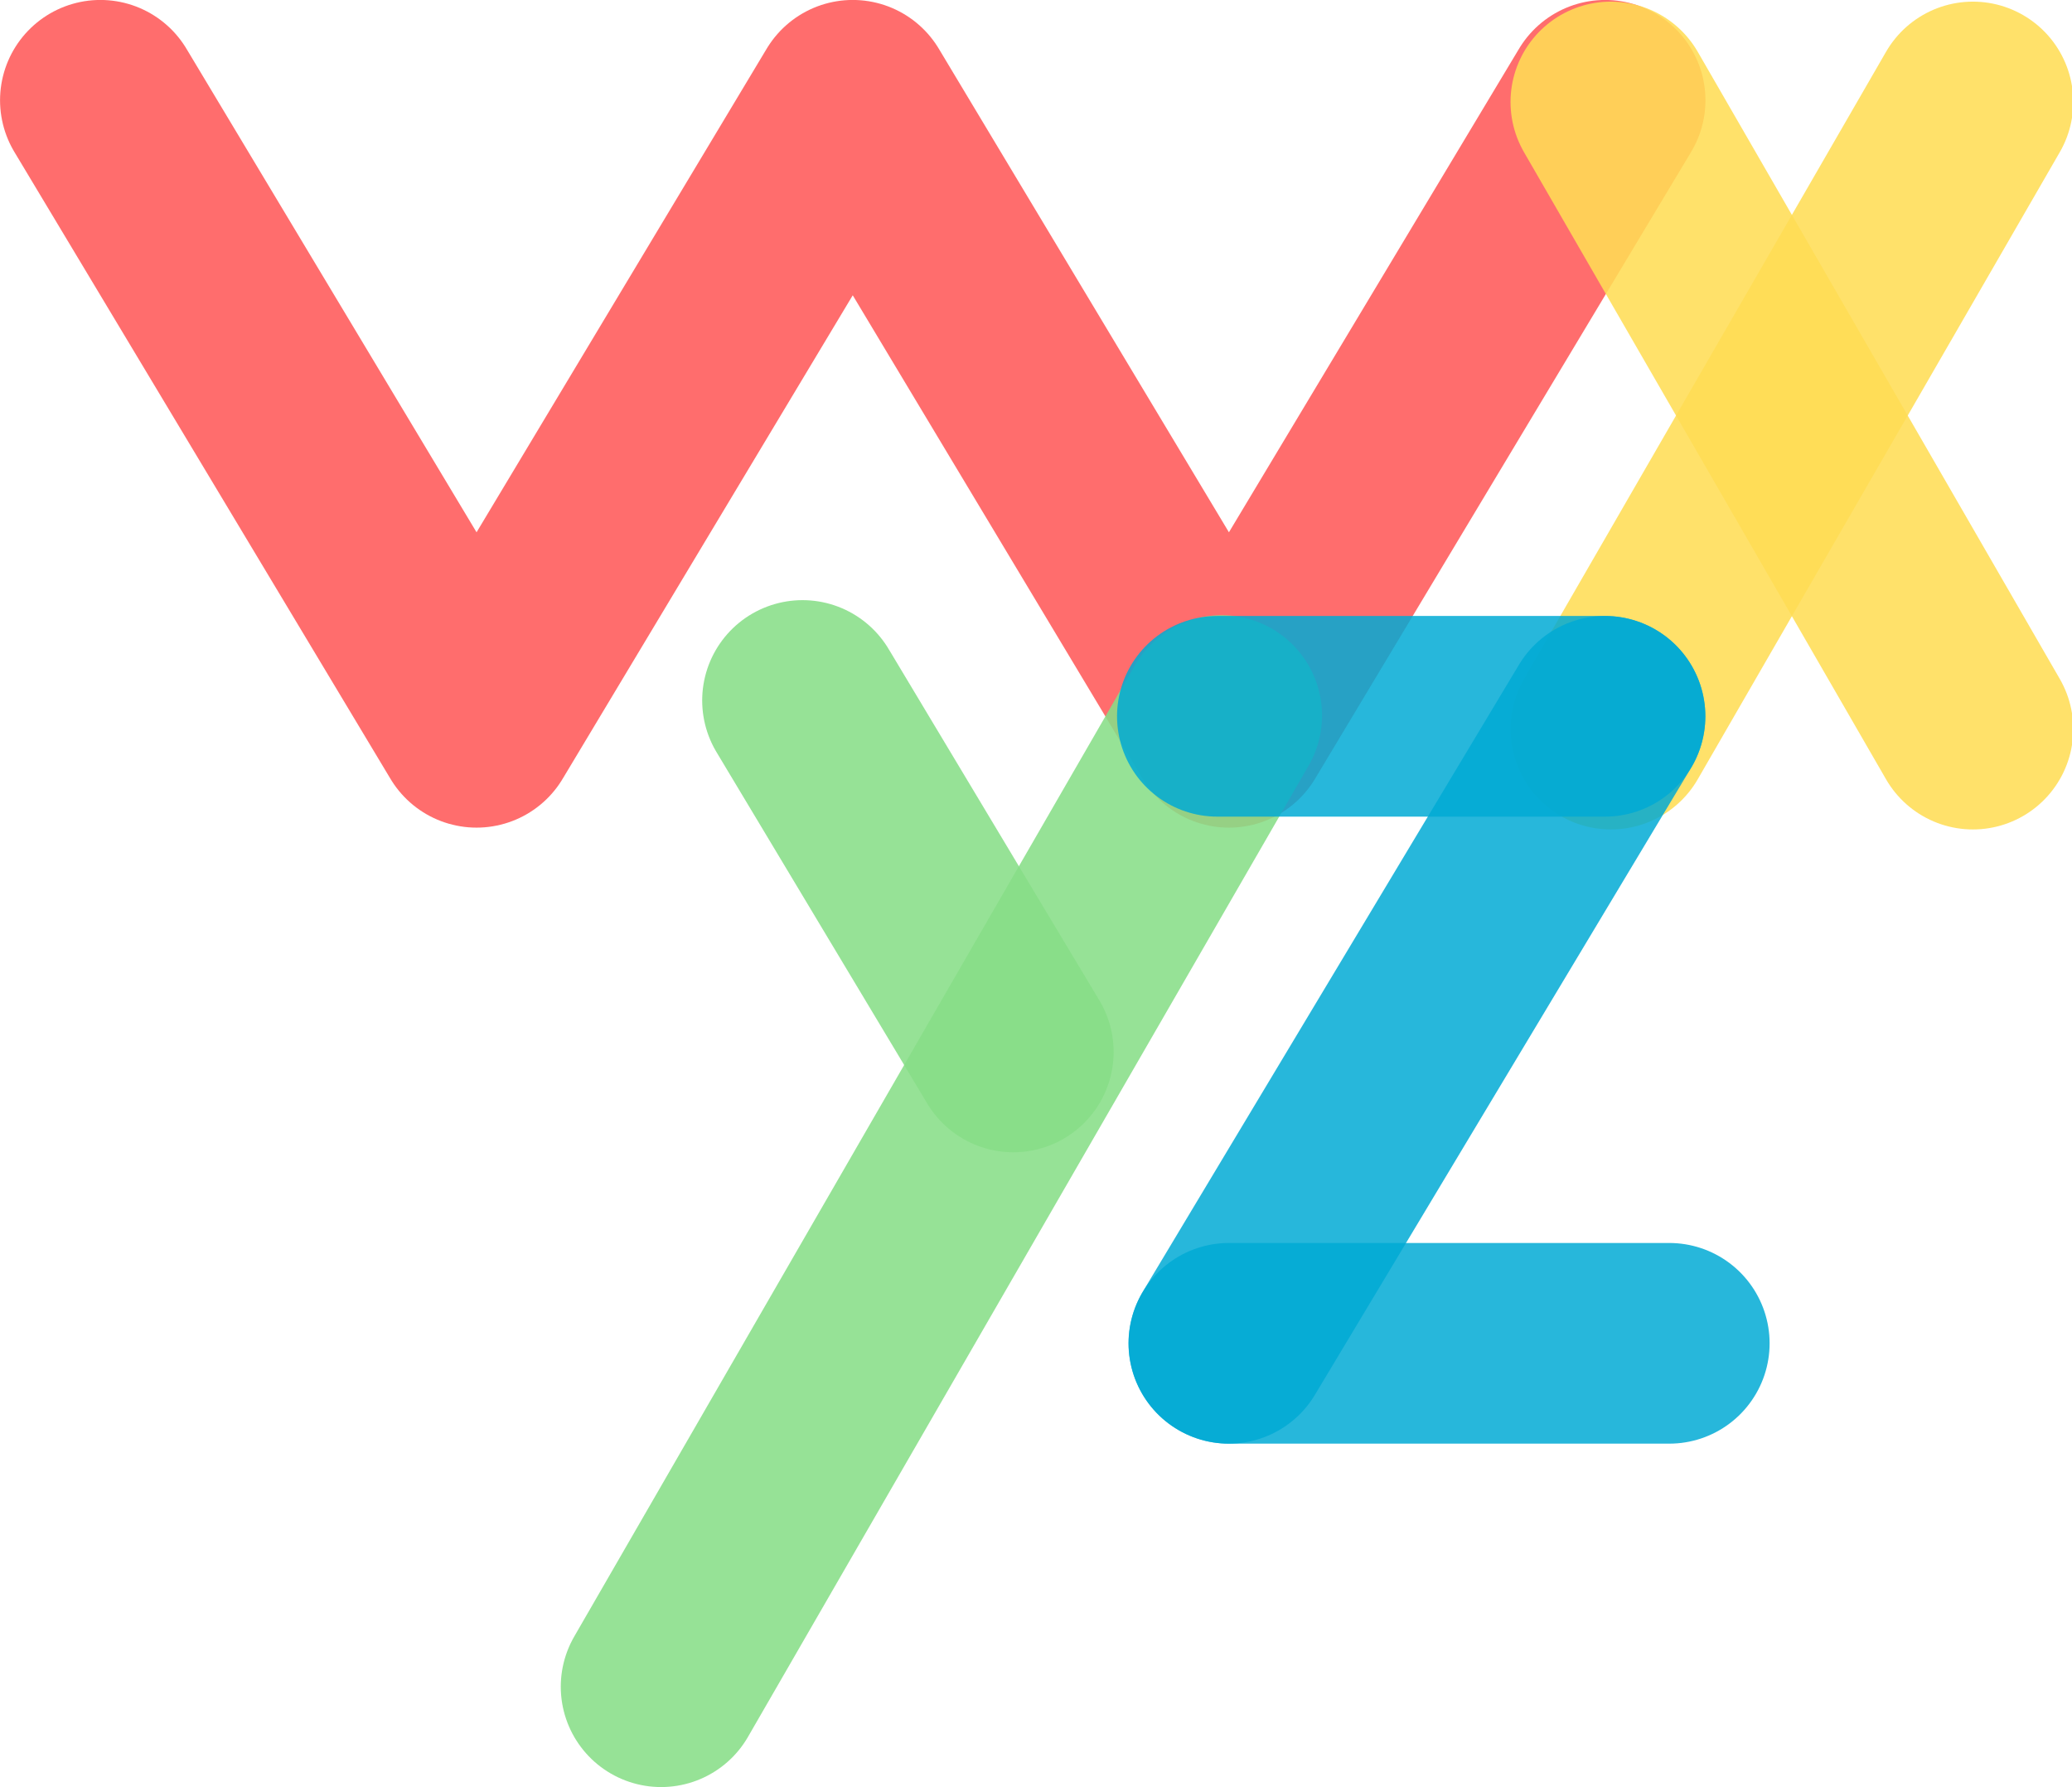
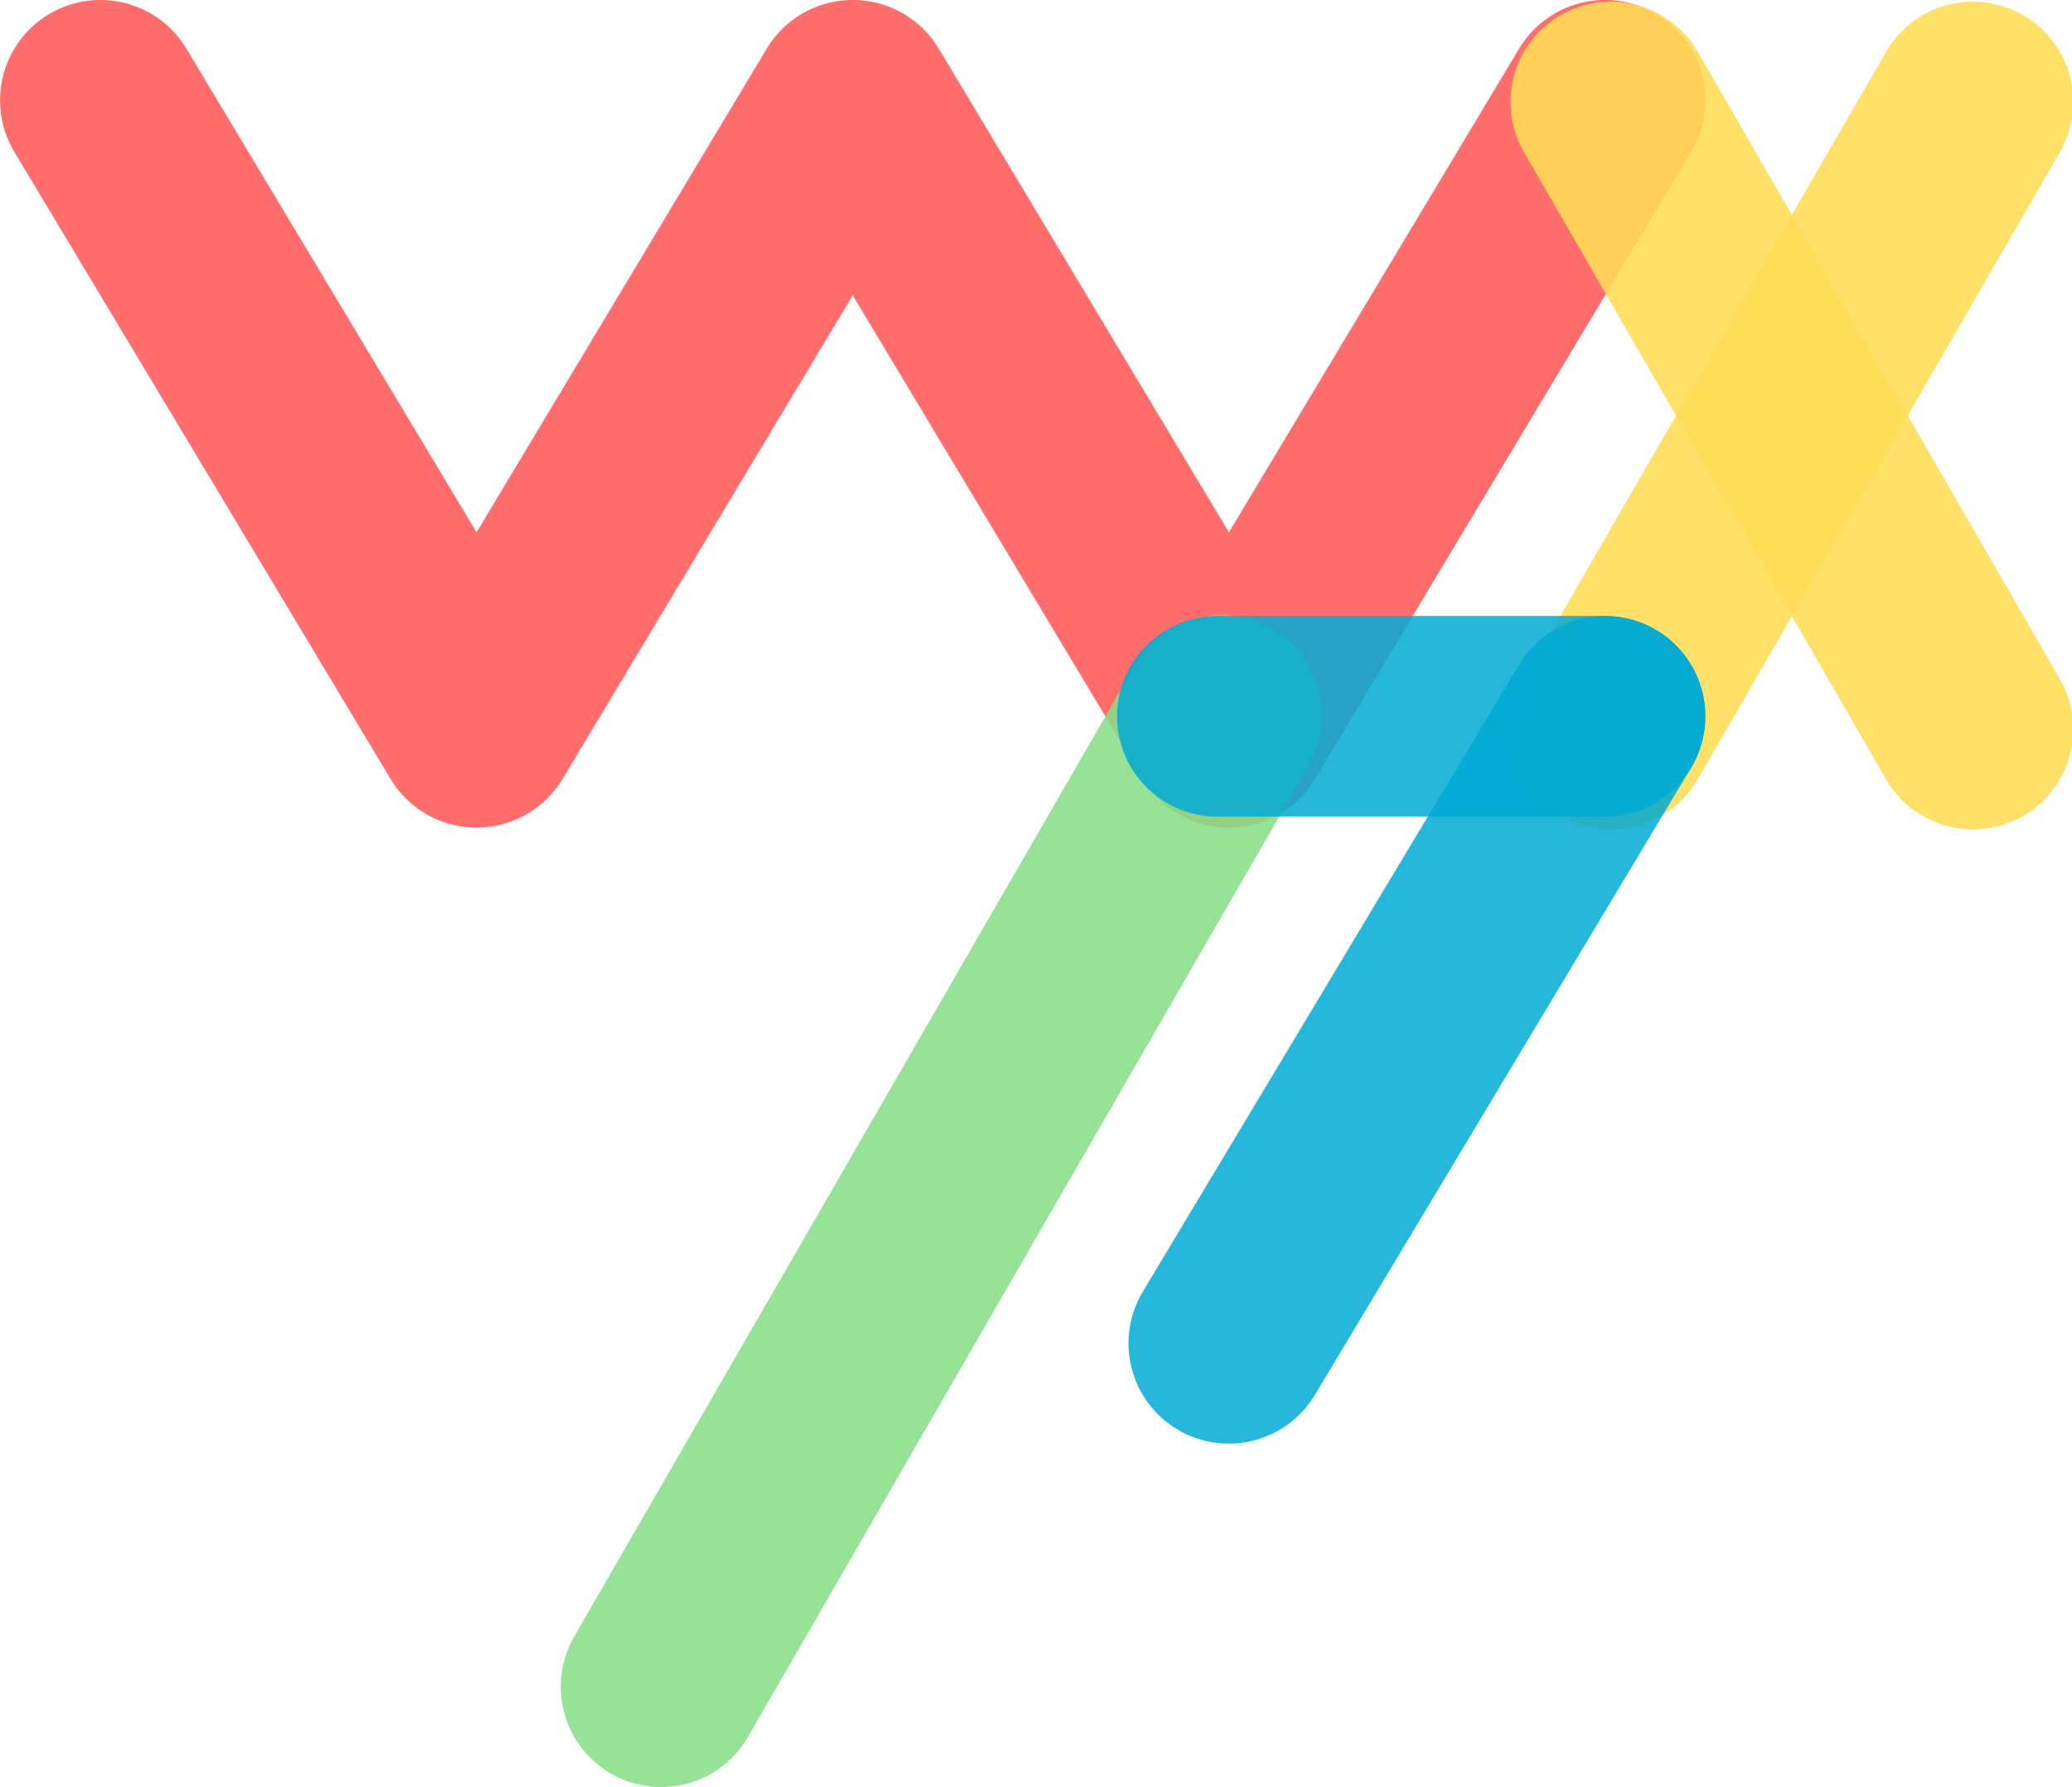
<svg xmlns="http://www.w3.org/2000/svg" xmlns:ns1="http://www.inkscape.org/namespaces/inkscape" xmlns:ns2="http://sodipodi.sourceforge.net/DTD/sodipodi-0.dtd" width="21.861" height="18.854" viewBox="0 0 21.861 18.854" version="1.1" id="svg5" ns1:version="1.1-dev (56da3e89ea, 2020-12-26)" ns2:docname="wxyz.svg">
  <ns2:namedview id="namedview7" pagecolor="#ffffff" bordercolor="#eeeeee" borderopacity="1" objecttolerance="10.0" gridtolerance="10.0" guidetolerance="10.0" ns1:pageshadow="0" ns1:pageopacity="0" ns1:pagecheckerboard="0" ns1:document-units="px" showgrid="true" ns1:zoom="2.7176892" ns1:cx="-4.2315361" ns1:cy="-2.7596975" ns1:window-width="1920" ns1:window-height="1016" ns1:window-x="0" ns1:window-y="27" ns1:window-maximized="1" ns1:current-layer="layer1" units="px" fit-margin-top="0" fit-margin-left="0" fit-margin-right="0" fit-margin-bottom="0">
    <ns1:grid type="xygrid" id="grid7602" originx="-34.66" originy="-79.64" />
  </ns2:namedview>
  <defs id="defs2" />
  <g ns1:label="Layer 1" ns1:groupmode="layer" id="layer1" transform="translate(-34.66,-79.64)">
    <g id="g11447">
      <path style="fill:none;stroke:#ff5555;stroke-width:2.117;stroke-linecap:round;stroke-linejoin:round;stroke-miterlimit:4;stroke-dasharray:none;stroke-opacity:0.852" d="m 35.719,80.698 3.969,6.615 3.969,-6.615 3.969,6.615 3.969,-6.615" id="path7637" />
      <g id="g9955" transform="matrix(0.894,0,0,0.894,5.08,12.12)" style="stroke:#ffdd55;stroke-width:2.368;stroke-miterlimit:4;stroke-dasharray:none;stroke-opacity:0.872">
        <path style="fill:none;stroke:#ffdd55;stroke-width:2.368;stroke-linecap:round;stroke-linejoin:round;stroke-miterlimit:4;stroke-dasharray:none;stroke-opacity:0.872" d="M 52.098,84.13 56.371,76.729" id="path7752" ns2:nodetypes="cc" />
        <path style="fill:none;stroke:#ffdd55;stroke-width:2.368;stroke-linecap:round;stroke-linejoin:round;stroke-miterlimit:4;stroke-dasharray:none;stroke-opacity:0.872" d="M 56.371,84.13 52.098,76.729" id="use8515" ns2:nodetypes="cc" />
      </g>
      <g id="g9959" transform="translate(-10.211,-0.543)" style="stroke:#87de87;stroke-opacity:0.872">
        <g id="g10396" style="stroke:#87de87;stroke-width:2.117;stroke-miterlimit:4;stroke-dasharray:none;stroke-opacity:0.872">
-           <path style="fill:none;stroke:#87de87;stroke-width:2.117;stroke-linecap:round;stroke-linejoin:round;stroke-miterlimit:4;stroke-dasharray:none;stroke-opacity:0.872" d="M 53.338,87.573 55.562,91.281" id="path7854" ns2:nodetypes="cc" />
          <path style="fill:none;stroke:#87de87;stroke-width:2.117;stroke-linecap:round;stroke-linejoin:round;stroke-miterlimit:4;stroke-dasharray:none;stroke-opacity:0.872" d="M 51.846,97.978 57.761,87.732" id="path8787" ns2:nodetypes="cc" />
        </g>
      </g>
      <g id="g10563" transform="translate(-3.968,-4.084)" style="stroke:#00aad4;stroke-width:2.117;stroke-miterlimit:4;stroke-dasharray:none;stroke-opacity:0.846">
        <path style="fill:none;stroke:#00aad4;stroke-width:2.117;stroke-linecap:round;stroke-linejoin:round;stroke-miterlimit:4;stroke-dasharray:none;stroke-opacity:0.846" d="m 55.562,91.281 -3.969,6.615" id="path8805" ns2:nodetypes="cc" />
        <path style="fill:none;stroke:#00aad4;stroke-width:2.117;stroke-linecap:round;stroke-linejoin:round;stroke-miterlimit:4;stroke-dasharray:none;stroke-opacity:0.846" d="M 55.562,91.281 H 51.472" id="path8807" ns2:nodetypes="cc" />
-         <path style="fill:none;stroke:#00aad4;stroke-width:2.117;stroke-linecap:round;stroke-linejoin:round;stroke-miterlimit:4;stroke-dasharray:none;stroke-opacity:0.846" d="M 56.24,97.896 H 51.594" id="path9106" ns2:nodetypes="cc" />
      </g>
    </g>
  </g>
</svg>